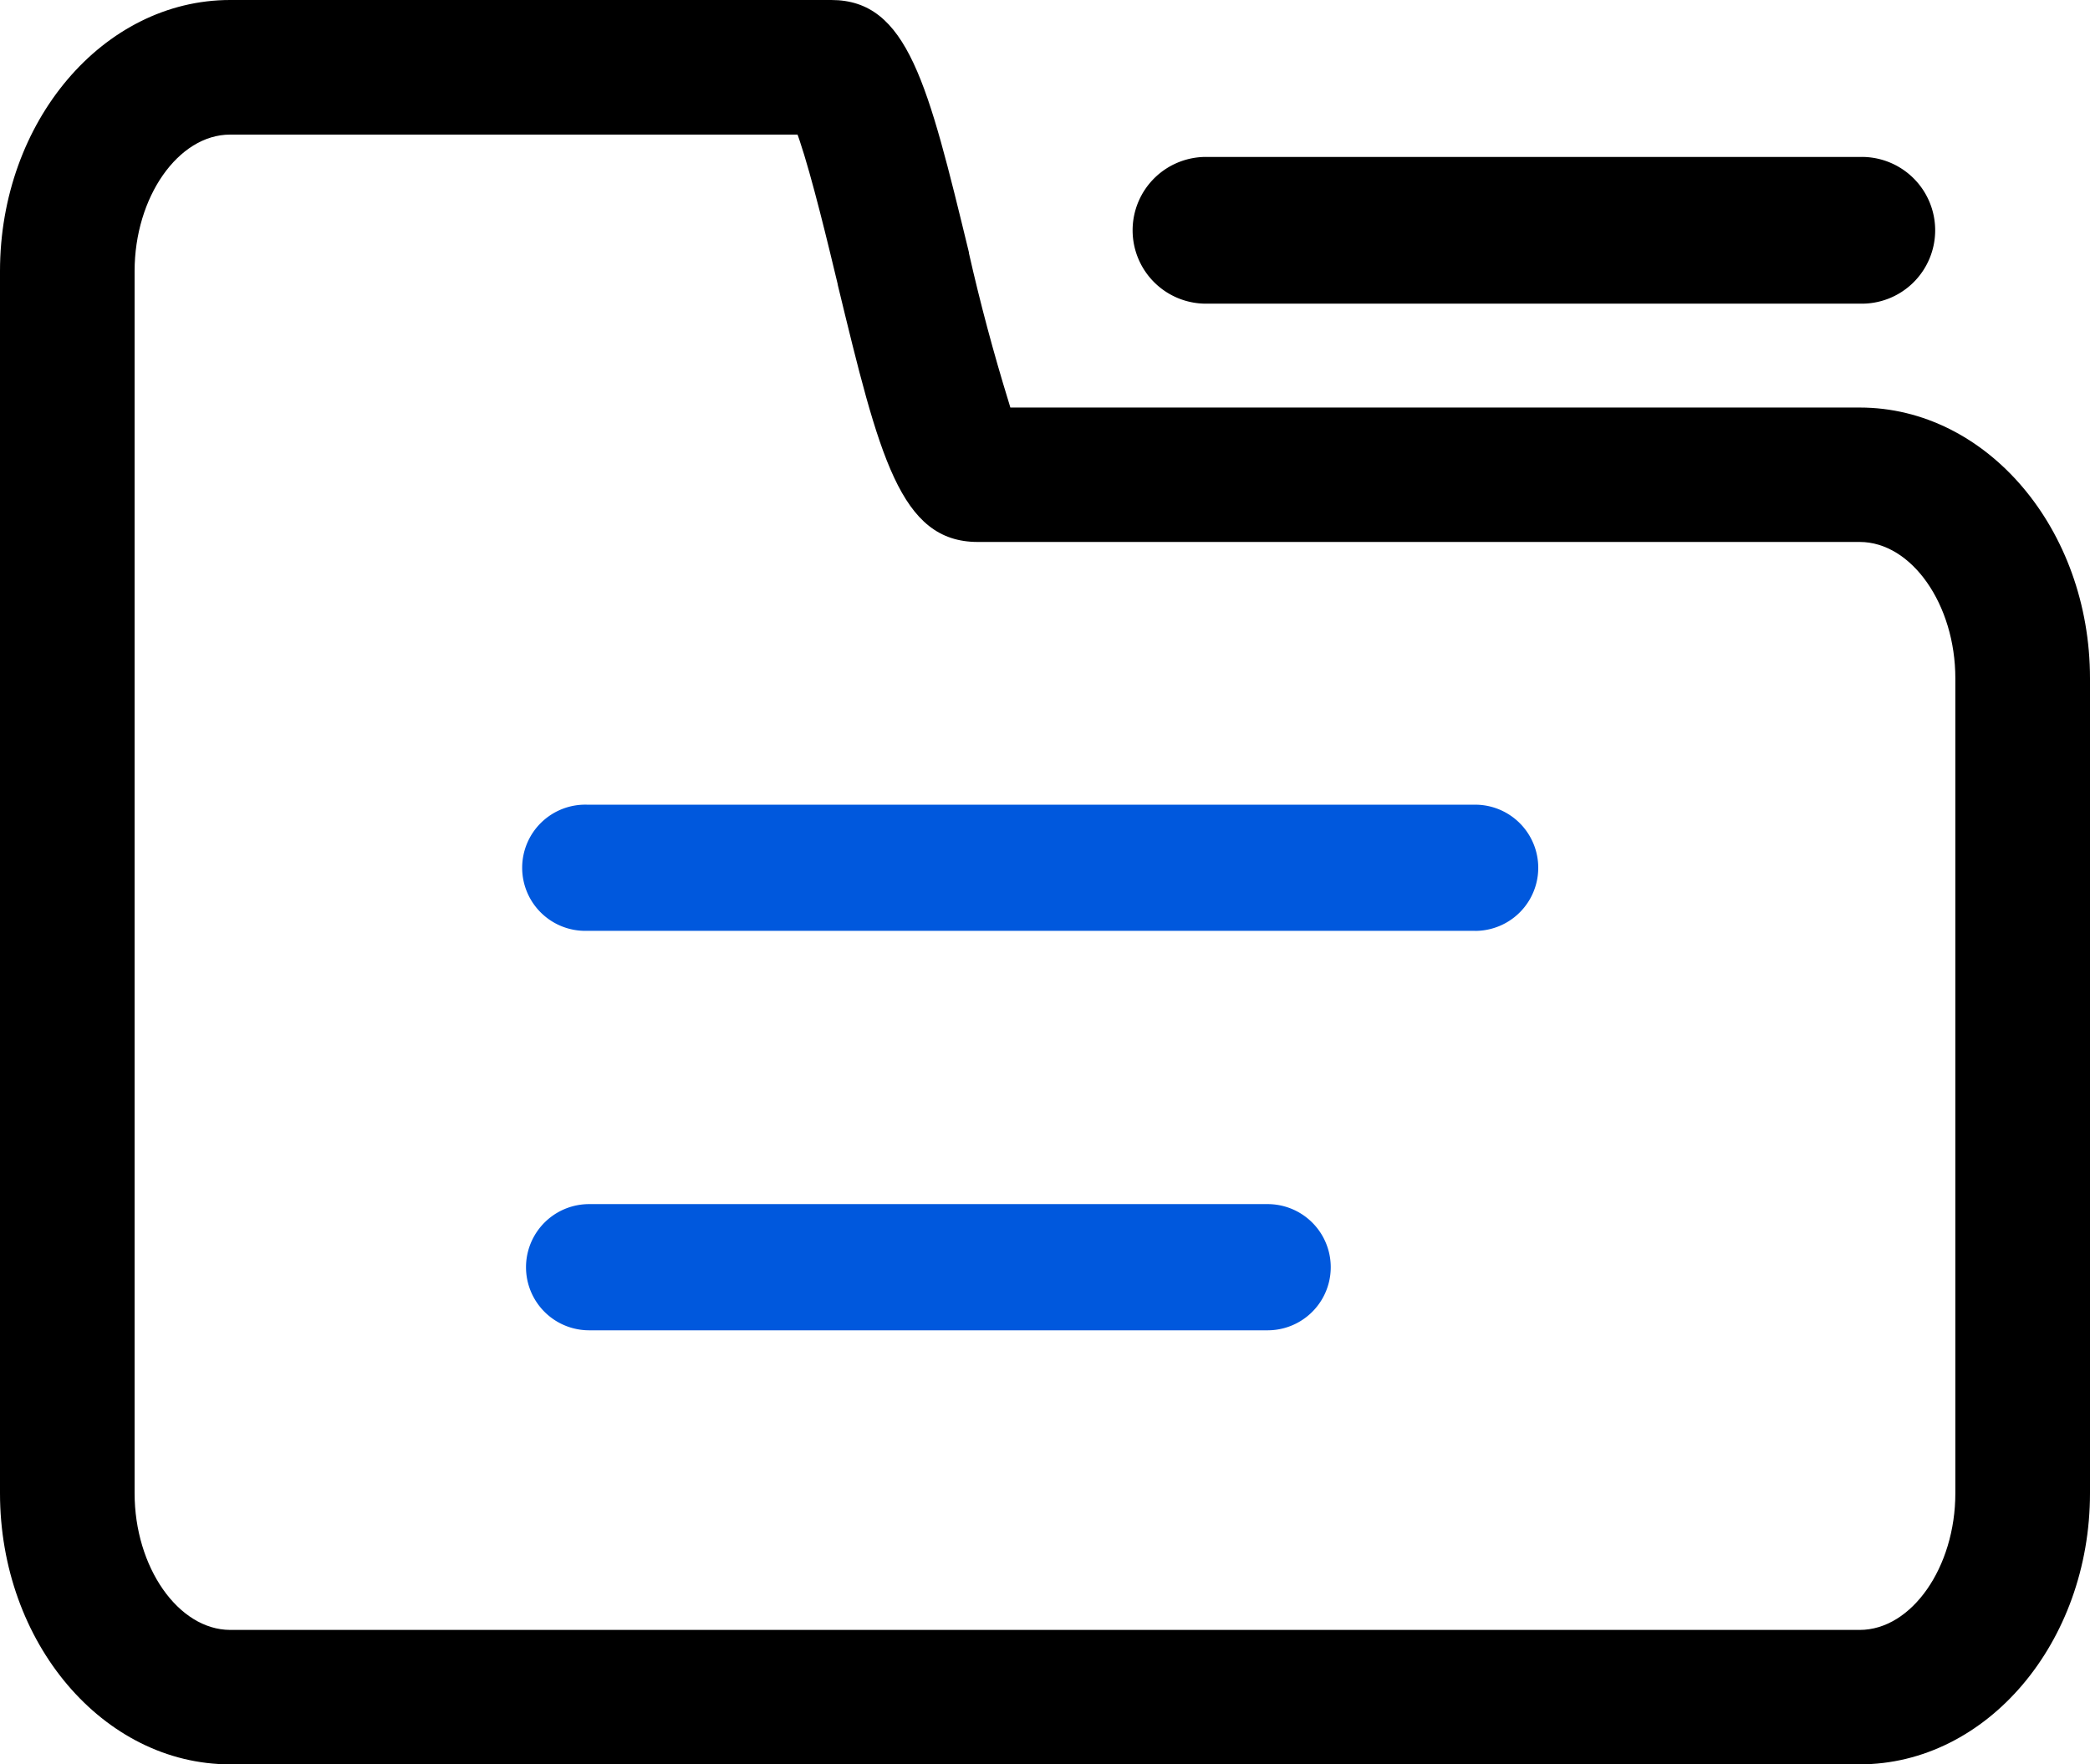
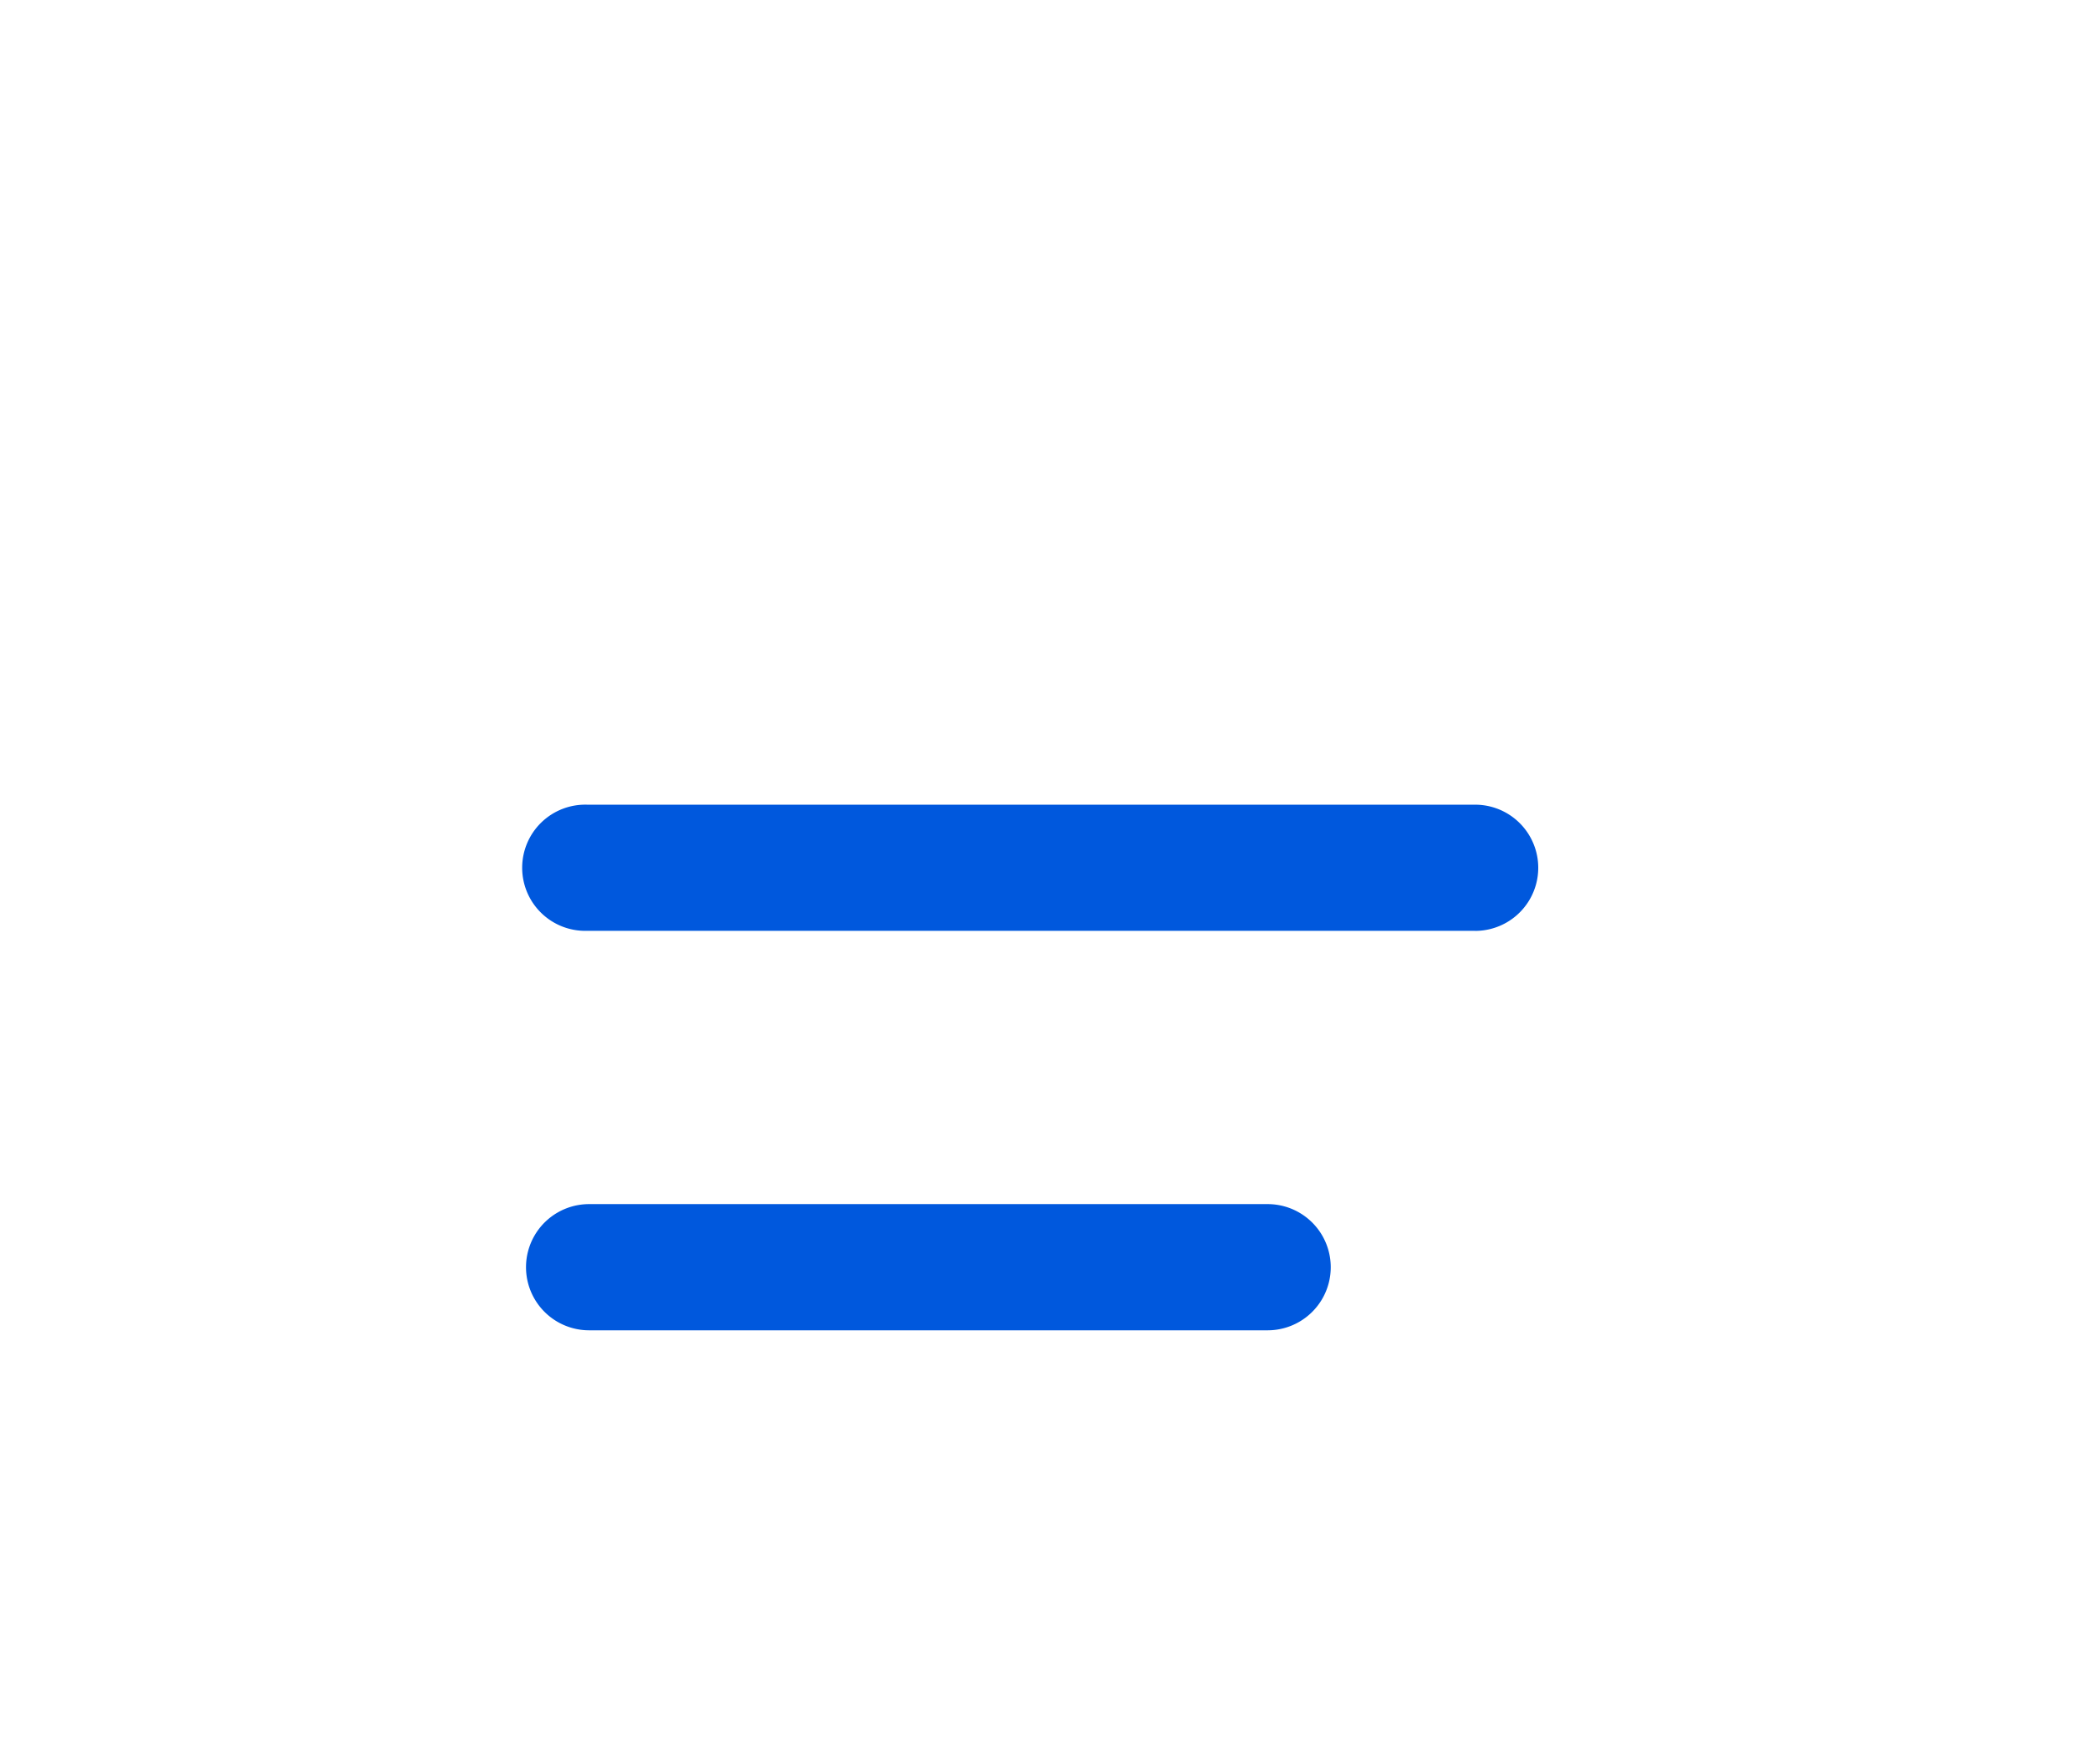
<svg xmlns="http://www.w3.org/2000/svg" width="35.807" height="30.227" viewBox="0 0 35.807 30.227">
  <defs>
    <style>.a{fill:#0058dd;}</style>
  </defs>
  <g transform="translate(-222.15 -1440.009)">
-     <path d="M12.422,2.513H1.257A1.257,1.257,0,1,1,1.257,0H12.422a1.257,1.257,0,1,1,0,2.513Z" transform="translate(241.59 1442.698)" />
-     <path d="M31.862,30.227H3.942C1.769,30.227,0,28.143,0,25.582V4.645C0,2.084,1.769,0,3.942,0h10.3C15.554,0,15.9,1.444,16.6,4.323l0,.013c.193.854.422,1.711.68,2.546l.03.1H31.862c2.175,0,3.945,2.082,3.945,4.641V25.58C35.807,28.142,34.037,30.227,31.862,30.227ZM3.942,2.306c-.887,0-1.636,1.071-1.636,2.339V25.582c0,1.267.749,2.339,1.636,2.342h27.92c.888,0,1.638-1.072,1.638-2.342l0-.14V11.622c0-1.267-.75-2.337-1.638-2.337H16.752c-1.334,0-1.689-1.473-2.4-4.409l0-.008c-.165-.688-.442-1.839-.655-2.468l-.033-.094Z" transform="translate(222.15 1440.009)" />
    <path class="a" d="M12.739,9.005H1.114a1.081,1.081,0,0,1,0-2.162H12.739a1.081,1.081,0,0,1,0,2.162Zm3.555-6.844H1.081A1.081,1.081,0,1,1,1.081,0H16.294a1.081,1.081,0,1,1,0,2.162Z" transform="translate(231.129 1453.795)" />
  </g>
</svg>